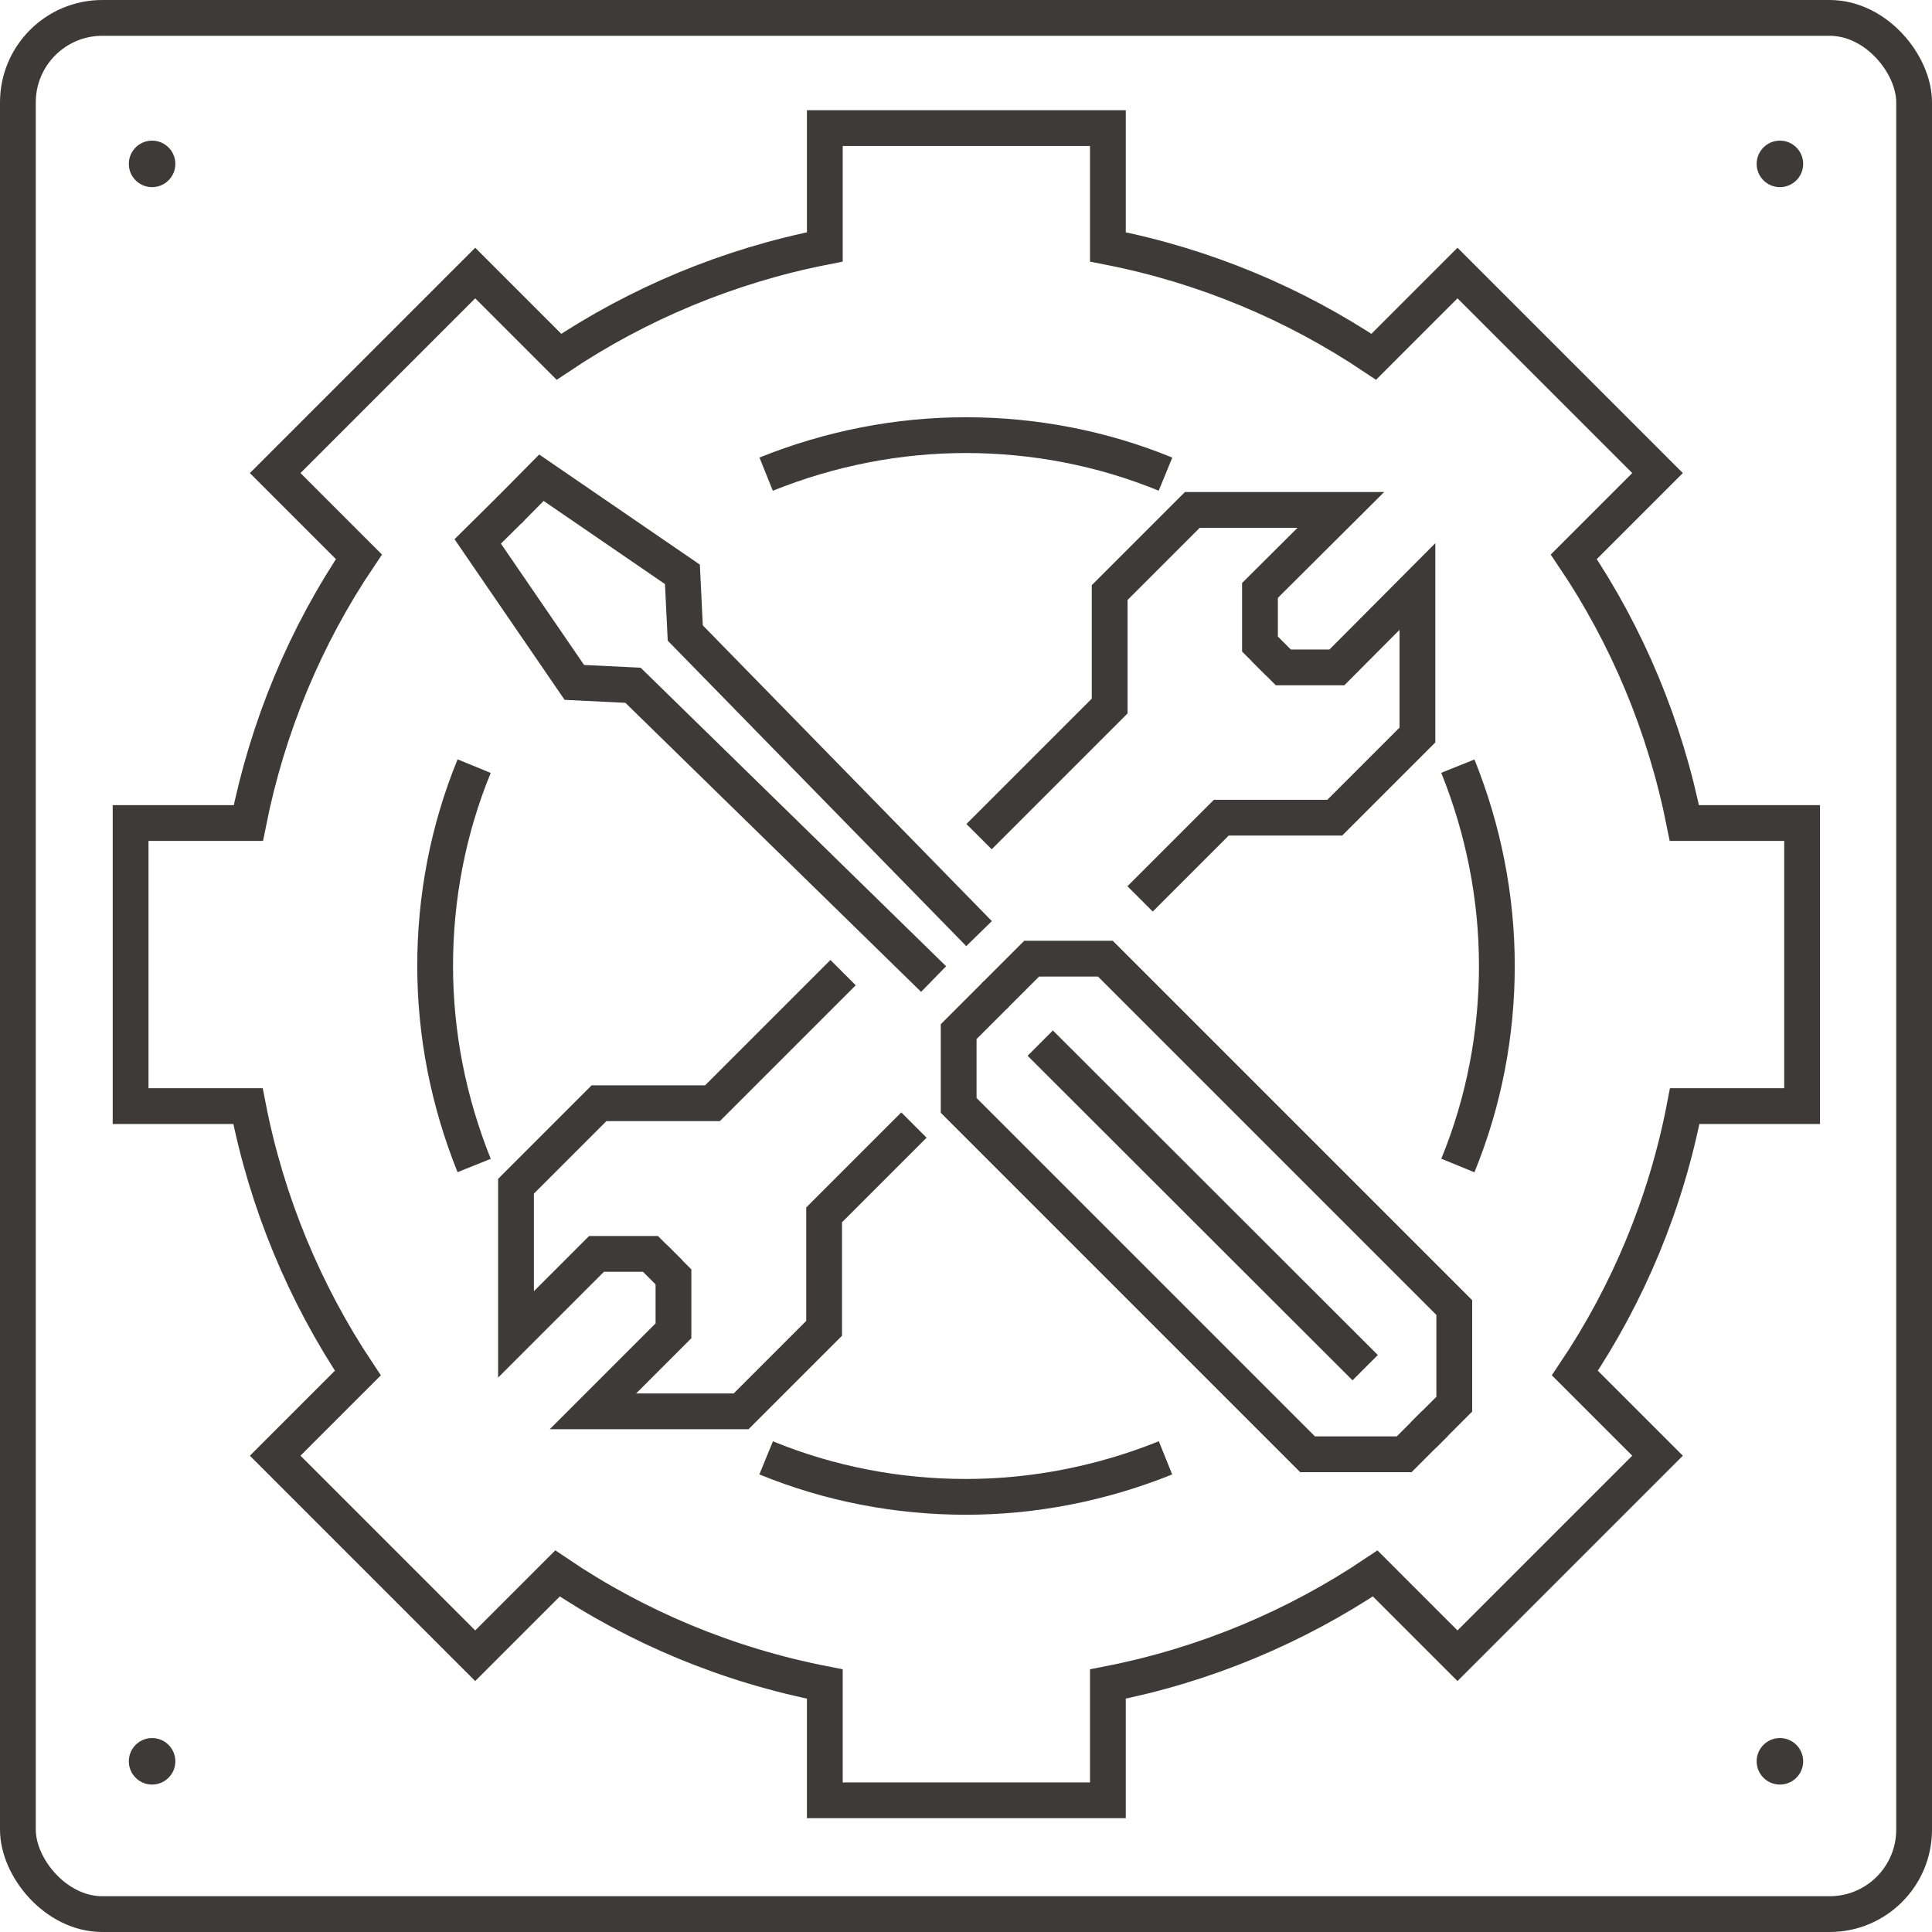
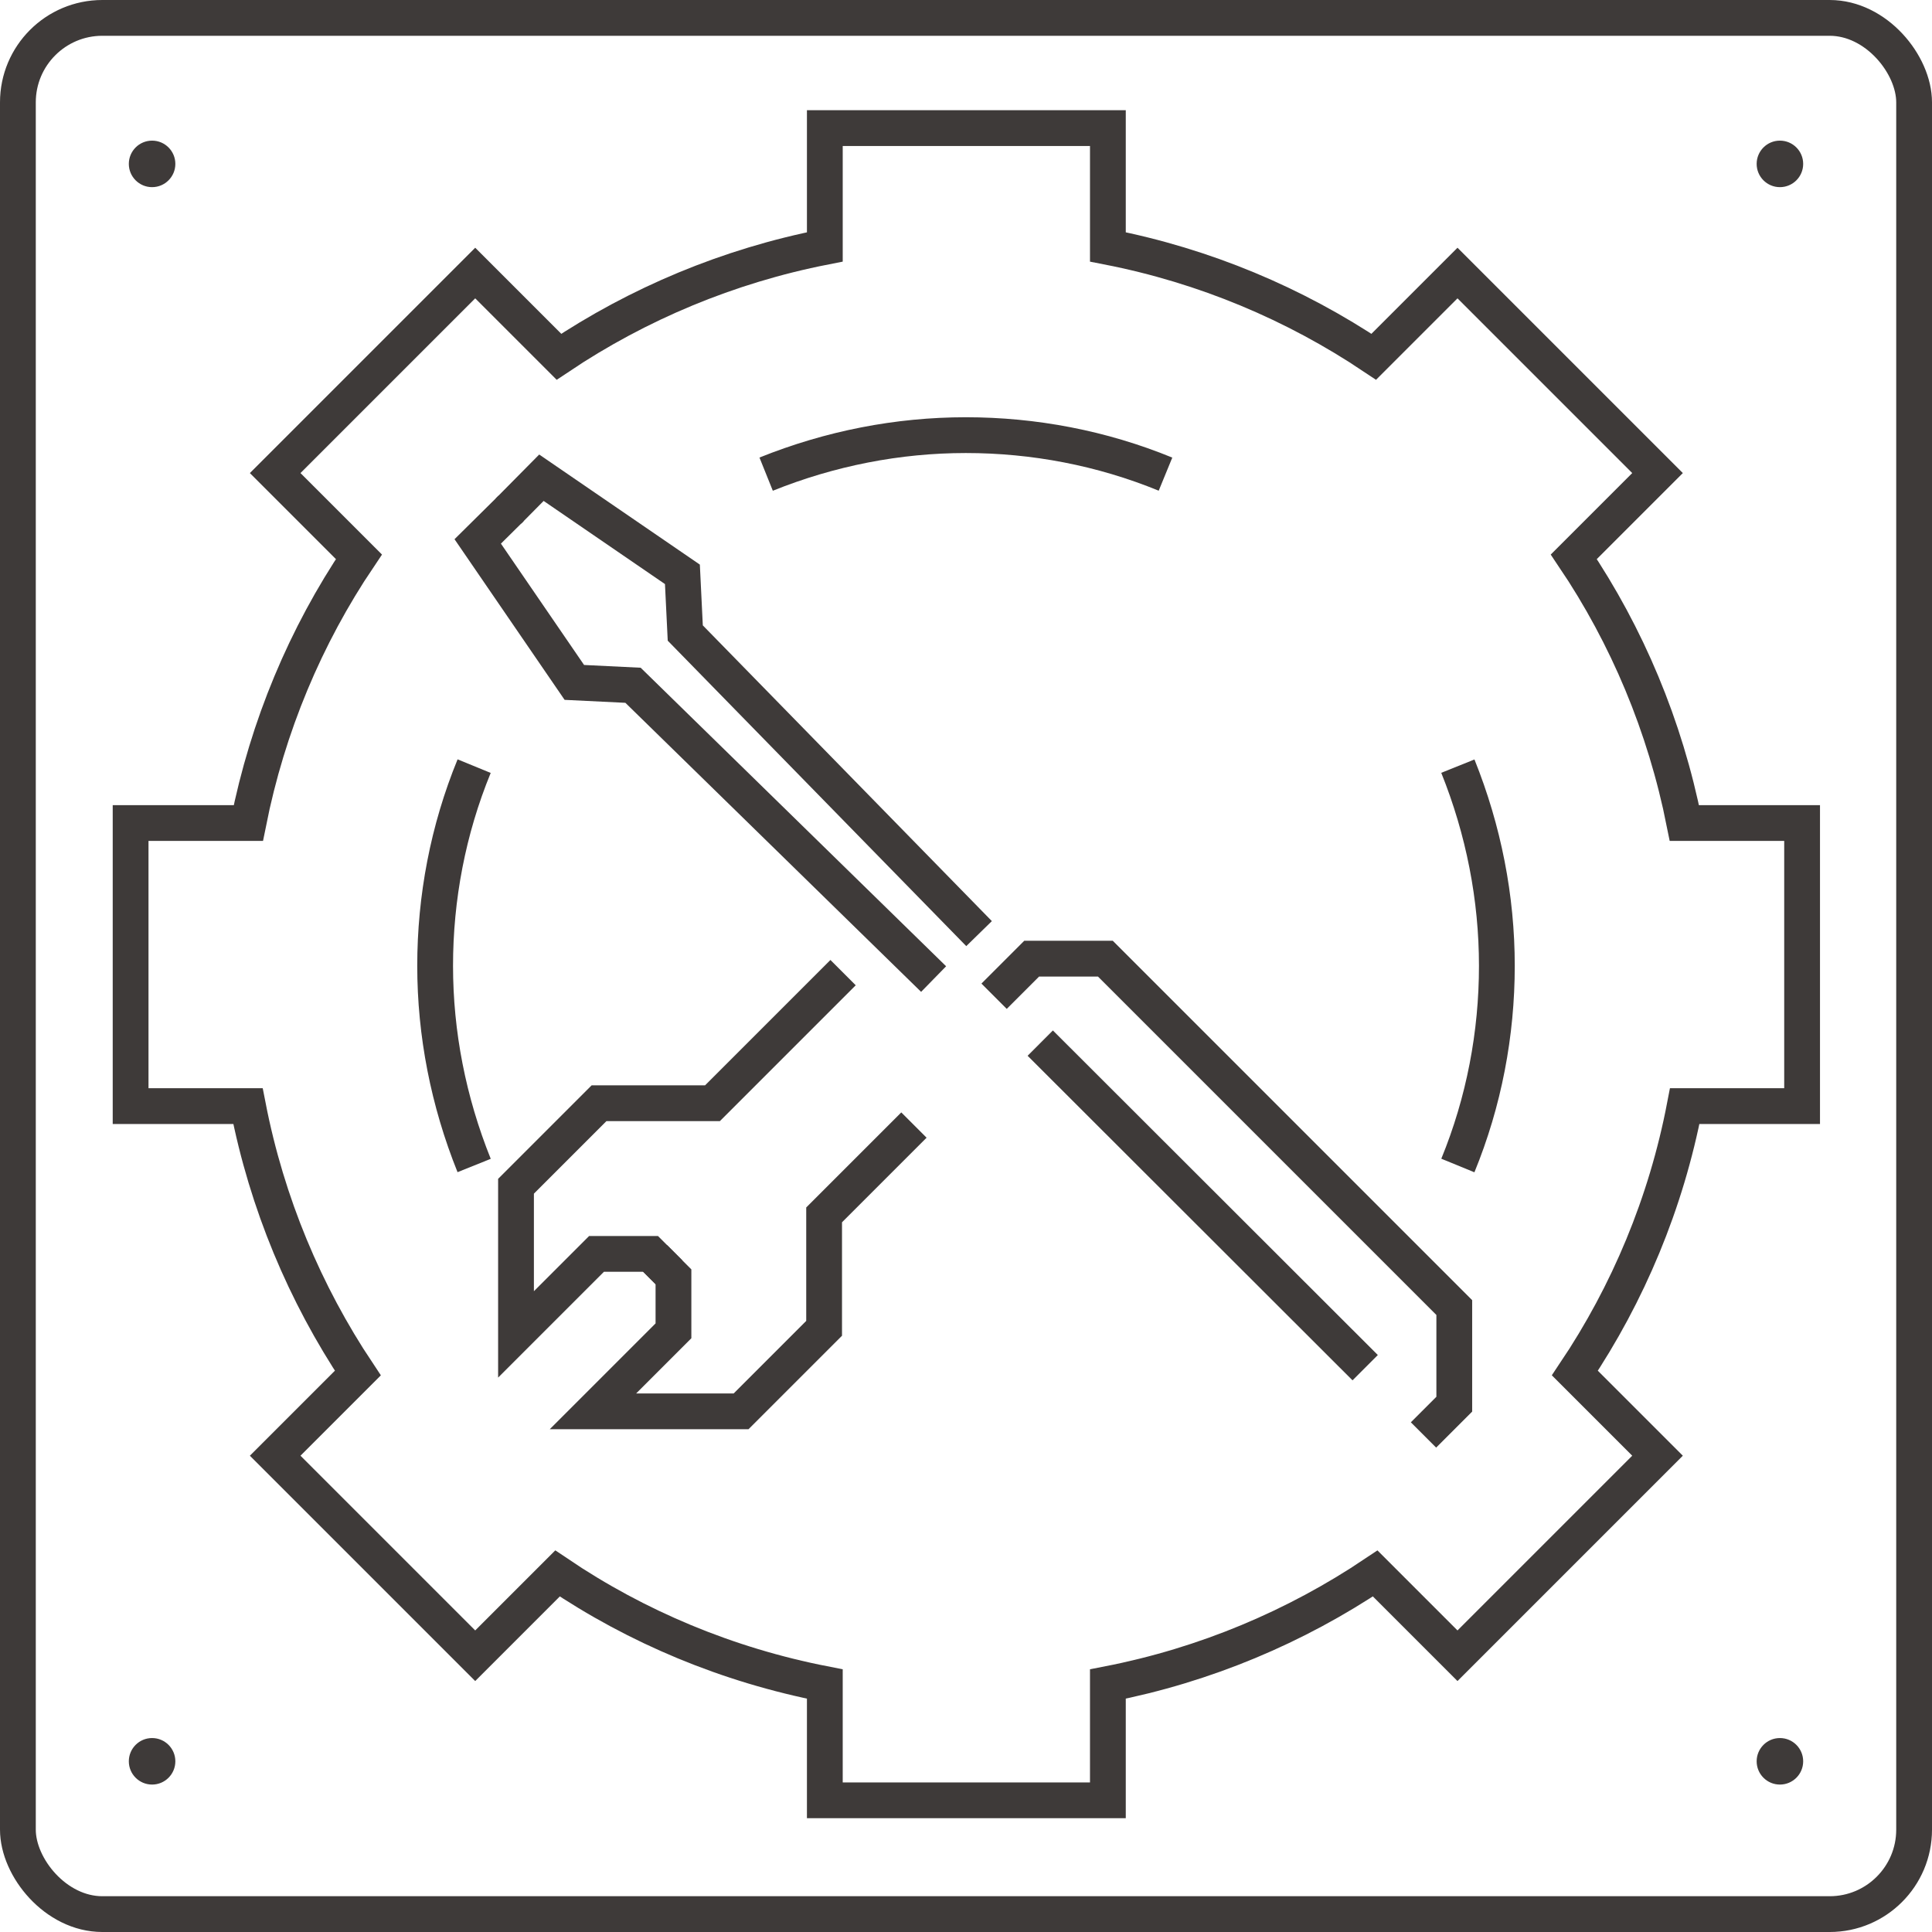
<svg xmlns="http://www.w3.org/2000/svg" id="_圖層_2" data-name="圖層 2" viewBox="0 0 53.99 53.99">
  <defs>
    <style>
      .cls-1 {
        fill: #3e3a39;
      }

      .cls-2 {
        fill: none;
        stroke: #3e3a39;
        stroke-miterlimit: 10;
      }
    </style>
  </defs>
  <g id="_圖層_1-2" data-name="圖層 1">
    <g>
      <rect class="cls-2" x=".5" y=".5" width="52.99" height="52.99" rx="2.36" ry="2.36" />
      <path class="cls-2" d="m50.36,30.91v-7.91h-3.29c-.54-2.71-1.6-5.23-3.09-7.44l2.34-2.34-5.59-5.59-2.34,2.34c-2.21-1.48-4.72-2.54-7.43-3.07v-3.32h-7.91v3.32c-2.7.53-5.22,1.59-7.43,3.07l-2.34-2.34-5.59,5.59,2.34,2.34c-1.49,2.21-2.55,4.73-3.09,7.44h-3.29v7.91h3.28c.53,2.72,1.59,5.24,3.07,7.46l-2.31,2.31,5.59,5.59,2.3-2.3c2.22,1.5,4.75,2.56,7.47,3.09v3.25h7.91v-3.25c2.72-.53,5.25-1.6,7.47-3.09l2.3,2.3,5.59-5.59-2.31-2.31c1.49-2.22,2.55-4.75,3.07-7.46h3.28Z" />
      <g>
        <polyline class="cls-2" points="14.21 14.28 15.13 13.35 19.07 16.05 19.15 17.69 27.36 26.09" />
        <polyline class="cls-2" points="27.78 27.84 28.83 26.79 30.89 26.79 40.64 36.54 40.64 39.24 39.78 40.1" />
        <polyline class="cls-2" points="14.28 14.21 13.35 15.13 16.05 19.07 17.69 19.15 26.09 27.36" />
-         <polyline class="cls-2" points="27.84 27.78 26.79 28.83 26.79 30.89 36.54 40.64 39.24 40.64 40.1 39.78" />
        <line class="cls-2" x1="38.15" y1="38.22" x2="29.07" y2="29.15" />
-         <polyline class="cls-2" points="27.36 23.38 31.01 19.73 31.01 16.56 33.32 14.25 37.47 14.25 35.21 16.5 35.21 18 35.74 18.53" />
-         <polyline class="cls-2" points="31.86 25.12 34.13 22.85 37.3 22.85 39.61 20.54 39.61 16.39 37.36 18.65 35.86 18.65 35.33 18.12" />
        <polyline class="cls-2" points="23.56 27.18 19.91 30.83 16.74 30.83 14.42 33.15 14.42 37.29 16.67 35.04 18.18 35.04 18.71 35.57" />
        <polyline class="cls-2" points="25.54 31.44 23.03 33.95 23.03 37.12 20.71 39.44 16.57 39.44 18.82 37.19 18.82 35.68 18.29 35.15" />
      </g>
      <path class="cls-2" d="m13.25,32.57c-.72-1.79-1.09-3.68-1.09-5.58s.36-3.8,1.09-5.58" />
-       <path class="cls-2" d="m32.57,40.74c-1.79.72-3.68,1.09-5.58,1.09s-3.8-.36-5.58-1.09" />
      <path class="cls-2" d="m40.74,21.41c.72,1.79,1.09,3.68,1.09,5.58s-.36,3.8-1.09,5.58" />
      <path class="cls-2" d="m21.41,13.25c1.79-.72,3.68-1.09,5.58-1.09s3.8.36,5.58,1.09" />
      <g>
        <circle class="cls-1" cx="4.25" cy="4.58" r=".65" />
        <circle class="cls-1" cx="49.74" cy="4.58" r=".65" />
        <circle class="cls-1" cx="4.25" cy="49.22" r=".65" />
        <circle class="cls-1" cx="49.74" cy="49.22" r=".65" />
      </g>
    </g>
  </g>
</svg>